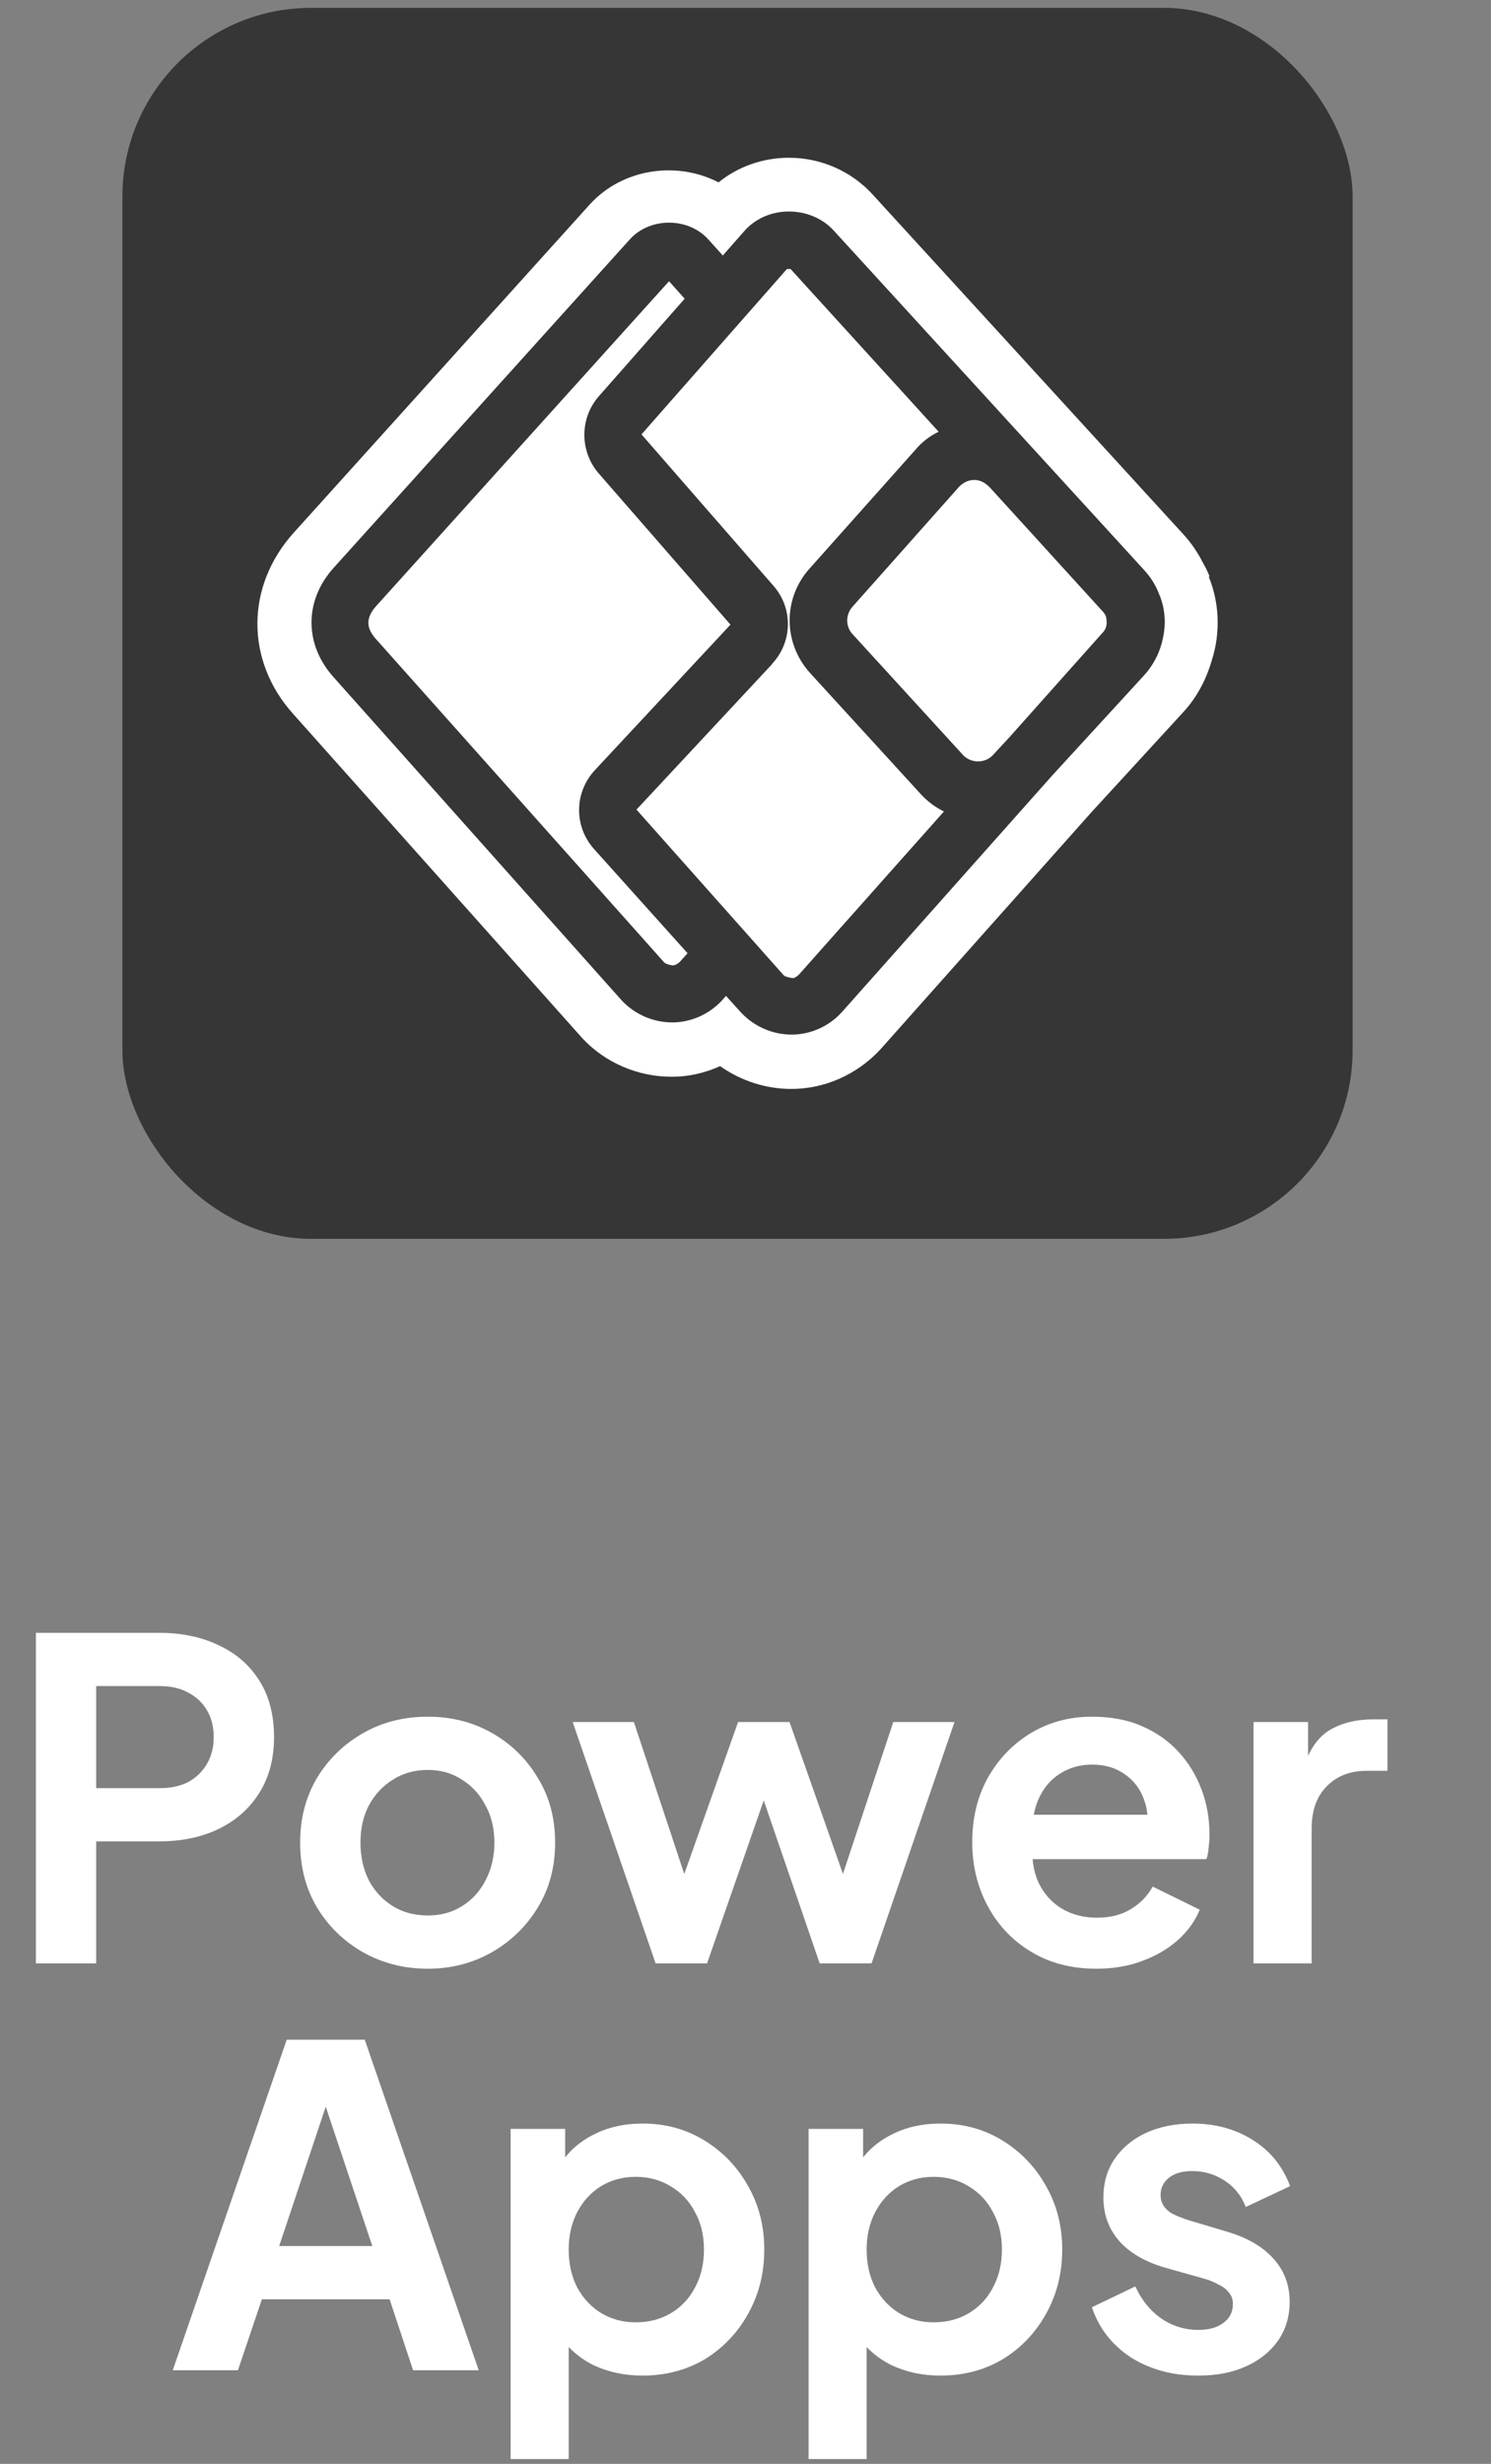
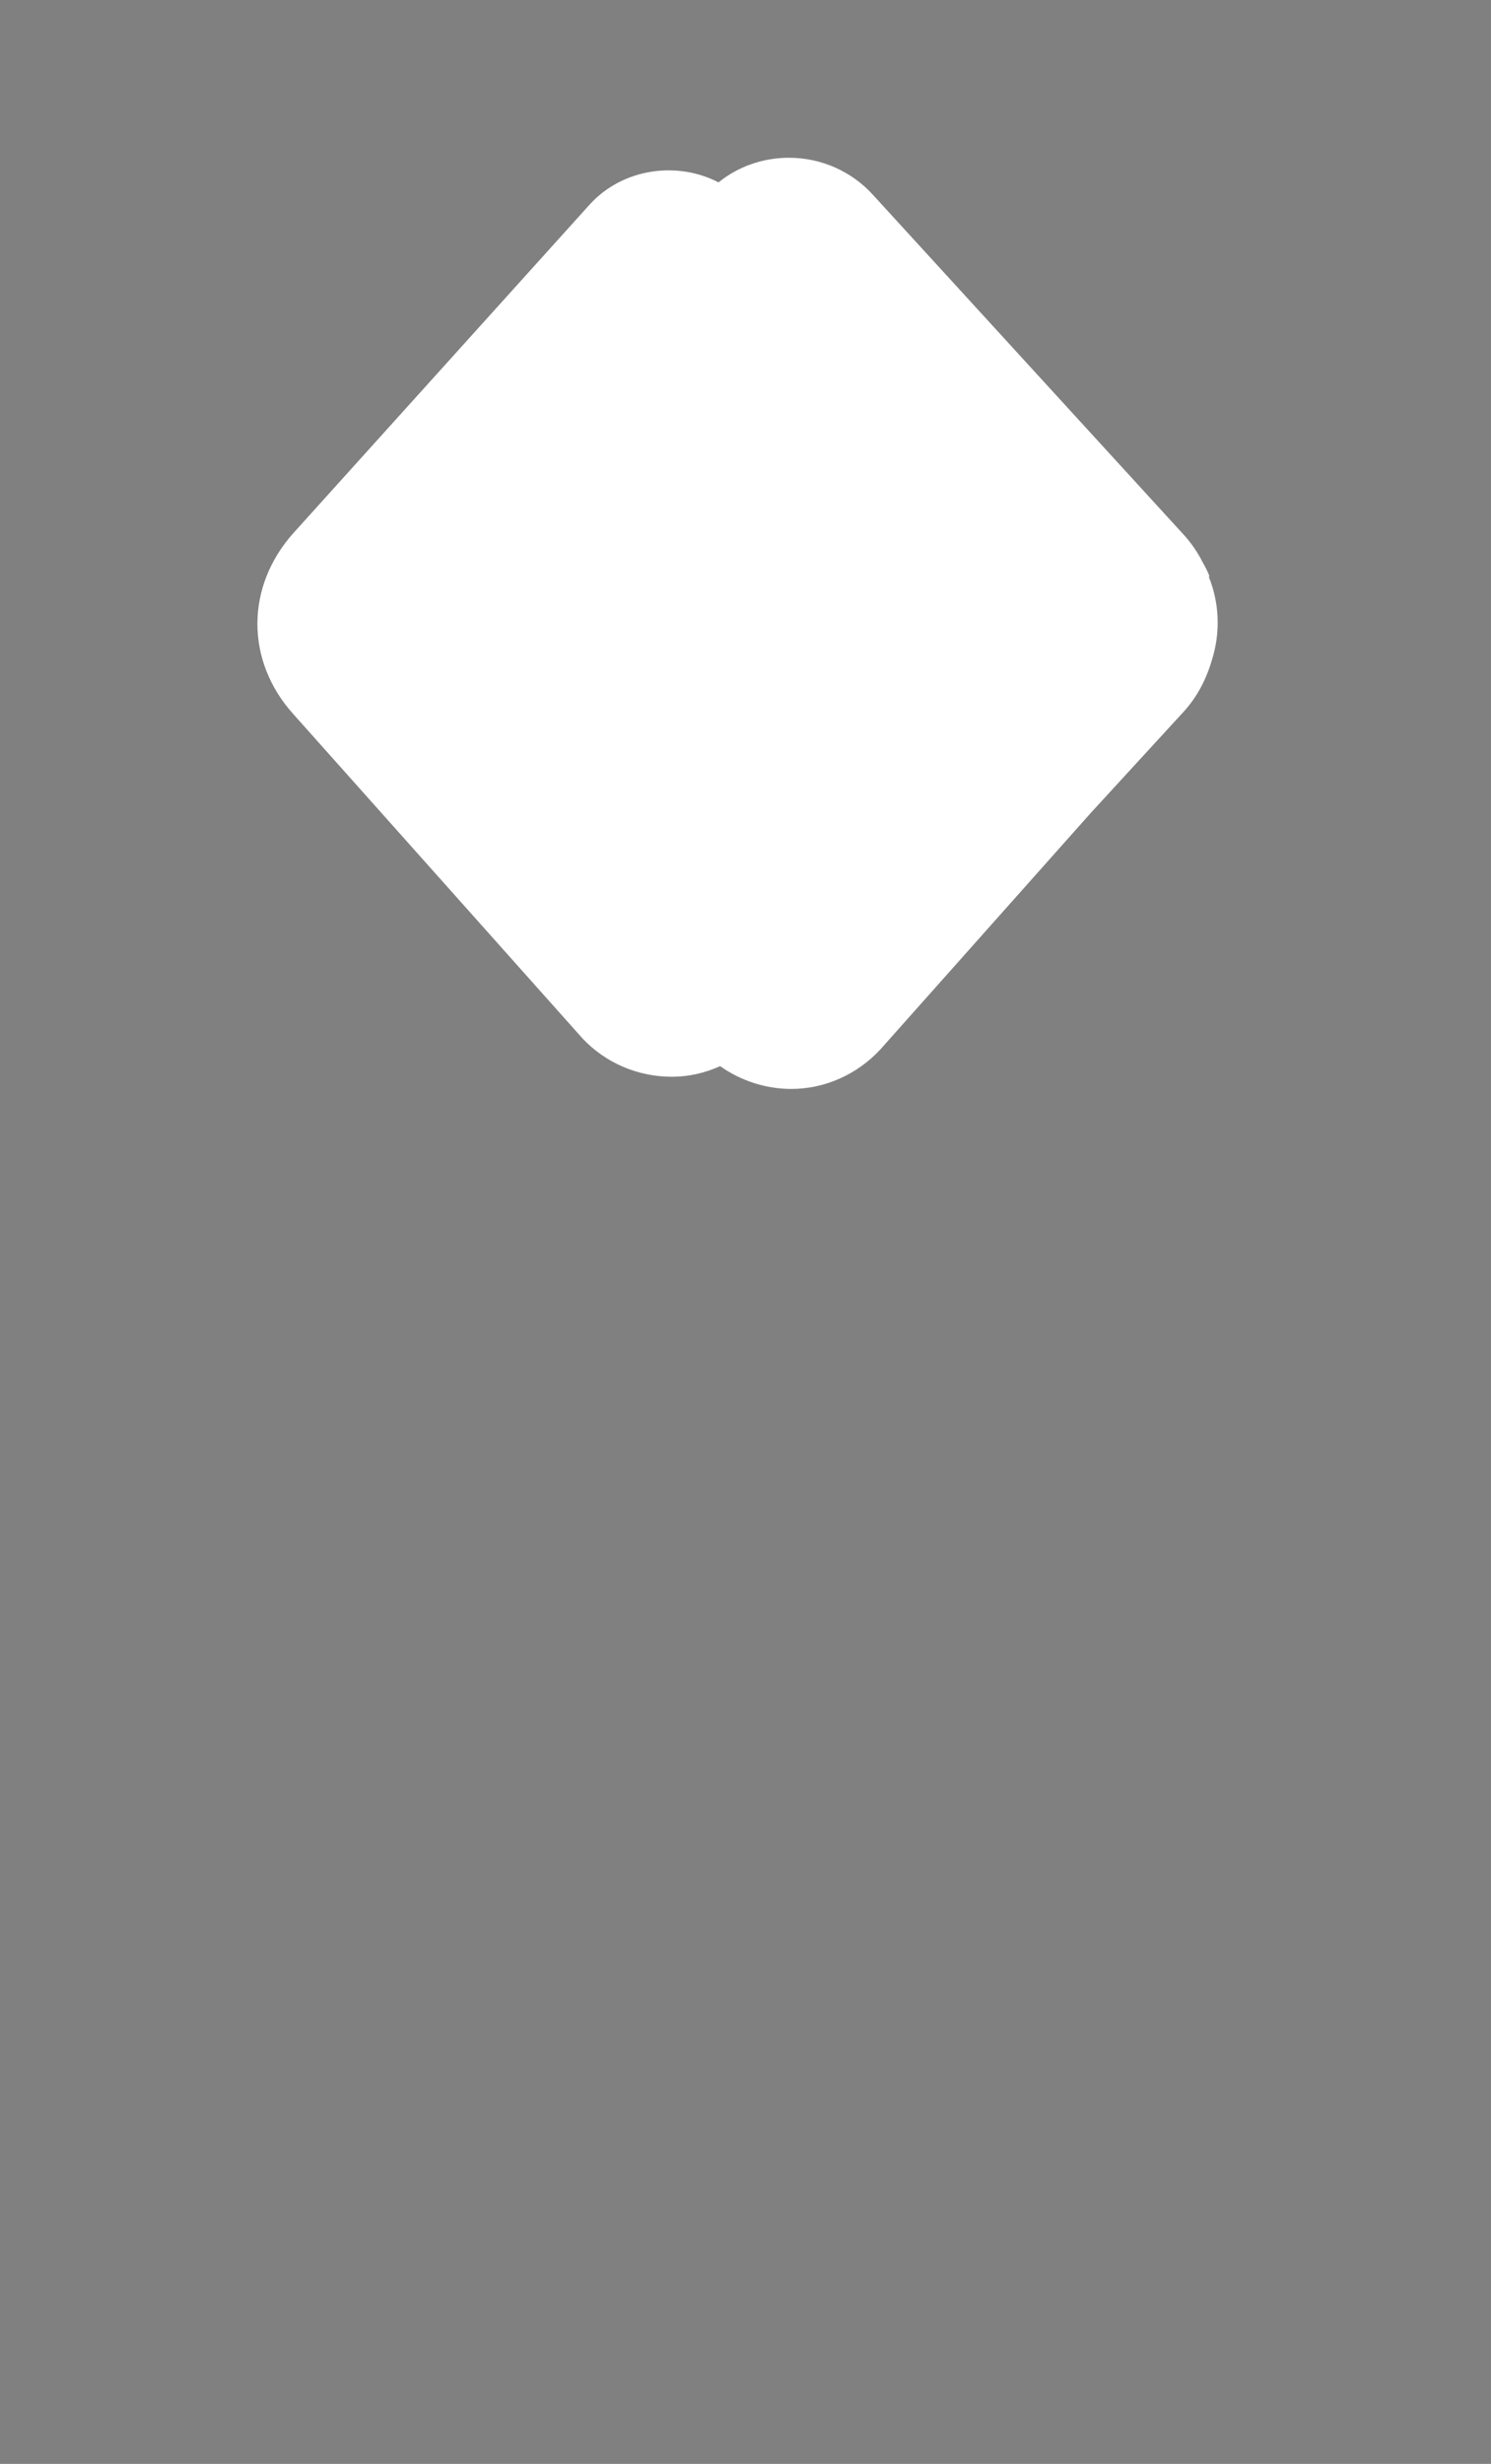
<svg xmlns="http://www.w3.org/2000/svg" width="66" height="109" viewBox="0 0 66 109" fill="none">
  <rect x="0" y="0" width="66" height="109" fill="#808080" stroke="none" />
-   <rect x="5.418" y="0.348" width="54.457" height="54.457" rx="8.35" fill="#363636" />
  <path d="M53.541 25.501C53.459 25.279 53.342 25.056 53.201 24.81L53.154 24.716C52.92 24.294 52.662 23.942 52.381 23.637L38.653 8.632C37.703 7.576 36.343 6.979 34.925 6.979C33.776 6.979 32.674 7.365 31.806 8.069C29.954 7.107 27.551 7.459 26.109 9.042L13.002 23.567C10.868 25.935 10.857 29.229 12.979 31.586L25.792 45.947C26.812 47.025 28.231 47.635 29.743 47.635C30.482 47.635 31.197 47.471 31.877 47.166C32.791 47.811 33.893 48.174 35.03 48.174C36.519 48.174 37.949 47.529 38.969 46.427L48.289 35.958L52.369 31.515C52.967 30.87 53.389 30.085 53.647 29.194C54.033 27.975 53.975 26.662 53.506 25.513L53.541 25.501Z" fill="white" />
-   <path d="M51.327 26.333C51.175 25.911 50.94 25.536 50.647 25.219L36.896 10.19C36.403 9.651 35.653 9.346 34.903 9.358C34.129 9.358 33.414 9.686 32.945 10.225L31.995 11.304L31.351 10.589C30.928 10.12 30.295 9.85 29.616 9.85C28.936 9.85 28.302 10.12 27.88 10.589L14.774 25.114C13.461 26.567 13.461 28.514 14.774 29.967L27.541 44.281C28.115 44.879 28.912 45.231 29.756 45.231C30.588 45.231 31.397 44.867 31.96 44.258L32.136 44.059L32.828 44.821C33.402 45.419 34.199 45.77 35.043 45.77C35.876 45.77 36.685 45.407 37.247 44.797L46.579 34.305L50.647 29.873C51.081 29.393 51.374 28.807 51.491 28.162C51.62 27.541 51.561 26.896 51.327 26.321V26.333ZM34.176 29.369C35.09 28.396 35.114 26.896 34.223 25.899L28.396 19.217L34.832 11.902H34.996L41.55 19.1C41.163 19.287 40.823 19.545 40.553 19.862L35.829 25.161C34.645 26.485 34.668 28.467 35.864 29.78L40.764 35.137C41.057 35.454 41.397 35.712 41.784 35.899L35.36 43.121C35.266 43.215 35.149 43.273 35.09 43.273C34.891 43.238 34.739 43.203 34.68 43.133L28.174 35.817L34.176 29.381V29.369ZM42.64 33.414L37.74 28.056C37.423 27.716 37.423 27.189 37.74 26.837L42.452 21.538C42.628 21.351 42.863 21.233 43.121 21.233C43.379 21.233 43.601 21.339 43.836 21.585L48.853 27.095C48.853 27.095 48.924 27.189 48.947 27.247C48.982 27.365 48.994 27.505 48.982 27.634C48.959 27.775 48.912 27.869 48.842 27.951L44.692 32.605L43.953 33.402C43.613 33.777 42.98 33.777 42.628 33.402L42.64 33.414ZM26.509 17.529C25.653 18.502 25.653 19.967 26.509 20.952L32.335 27.634L26.333 34.07C25.419 35.055 25.395 36.556 26.298 37.564L30.436 42.171L30.096 42.546C30.002 42.652 29.873 42.699 29.791 42.71C29.604 42.687 29.475 42.64 29.404 42.581L16.649 28.279C16.192 27.775 16.192 27.329 16.649 26.814L29.616 12.441L30.307 13.215L26.509 17.529Z" fill="#363636" />
-   <path d="M1.589 86.859V72.235H7.046C8.04 72.235 8.917 72.418 9.676 72.785C10.448 73.138 11.05 73.662 11.482 74.355C11.914 75.036 12.13 75.867 12.13 76.848C12.13 77.817 11.907 78.648 11.462 79.341C11.03 80.022 10.435 80.545 9.676 80.912C8.917 81.278 8.04 81.461 7.046 81.461H4.258V86.859H1.589ZM4.258 79.106H7.085C7.569 79.106 7.988 79.014 8.341 78.831C8.694 78.635 8.969 78.366 9.166 78.026C9.362 77.686 9.46 77.293 9.46 76.848C9.46 76.39 9.362 75.998 9.166 75.671C8.969 75.33 8.694 75.069 8.341 74.885C7.988 74.689 7.569 74.591 7.085 74.591H4.258V79.106ZM18.939 87.095C17.892 87.095 16.937 86.853 16.073 86.369C15.223 85.884 14.542 85.224 14.032 84.386C13.535 83.549 13.286 82.593 13.286 81.52C13.286 80.447 13.535 79.492 14.032 78.654C14.542 77.817 15.223 77.156 16.073 76.672C16.924 76.187 17.879 75.945 18.939 75.945C19.986 75.945 20.935 76.187 21.786 76.672C22.636 77.156 23.31 77.817 23.807 78.654C24.318 79.479 24.573 80.434 24.573 81.52C24.573 82.593 24.318 83.549 23.807 84.386C23.297 85.224 22.617 85.884 21.766 86.369C20.915 86.853 19.973 87.095 18.939 87.095ZM18.939 84.739C19.515 84.739 20.019 84.602 20.451 84.327C20.896 84.052 21.242 83.673 21.491 83.189C21.753 82.691 21.884 82.135 21.884 81.52C21.884 80.892 21.753 80.342 21.491 79.871C21.242 79.387 20.896 79.007 20.451 78.733C20.019 78.445 19.515 78.301 18.939 78.301C18.35 78.301 17.834 78.445 17.389 78.733C16.944 79.007 16.59 79.387 16.328 79.871C16.08 80.342 15.956 80.892 15.956 81.52C15.956 82.135 16.08 82.691 16.328 83.189C16.59 83.673 16.944 84.052 17.389 84.327C17.834 84.602 18.35 84.739 18.939 84.739ZM29.021 86.859L25.35 76.181H28.059L30.748 84.288L29.806 84.268L32.672 76.181H34.949L37.795 84.268L36.853 84.288L39.542 76.181H42.251L38.58 86.859H36.284L33.378 78.399H34.242L31.298 86.859H29.021ZM48.533 87.095C47.434 87.095 46.472 86.846 45.648 86.349C44.823 85.852 44.182 85.178 43.724 84.327C43.266 83.477 43.037 82.534 43.037 81.501C43.037 80.427 43.266 79.479 43.724 78.654C44.195 77.817 44.83 77.156 45.628 76.672C46.44 76.187 47.343 75.945 48.337 75.945C49.175 75.945 49.907 76.083 50.536 76.358C51.177 76.632 51.72 77.012 52.165 77.496C52.61 77.98 52.95 78.536 53.186 79.165C53.421 79.78 53.539 80.447 53.539 81.167C53.539 81.35 53.526 81.54 53.5 81.736C53.487 81.932 53.454 82.103 53.402 82.246H45.157V80.283H51.949L50.732 81.206C50.85 80.604 50.817 80.067 50.634 79.596C50.464 79.125 50.176 78.752 49.77 78.478C49.377 78.203 48.9 78.065 48.337 78.065C47.801 78.065 47.323 78.203 46.904 78.478C46.485 78.739 46.165 79.132 45.942 79.655C45.733 80.166 45.654 80.787 45.707 81.52C45.654 82.174 45.739 82.757 45.962 83.267C46.197 83.764 46.538 84.15 46.983 84.425C47.441 84.7 47.964 84.838 48.553 84.838C49.142 84.838 49.639 84.713 50.045 84.465C50.464 84.216 50.791 83.882 51.026 83.463L53.107 84.484C52.898 84.995 52.571 85.446 52.126 85.839C51.681 86.231 51.151 86.539 50.536 86.761C49.934 86.984 49.266 87.095 48.533 87.095ZM55.488 86.859V76.181H57.903V78.556L57.706 78.203C57.955 77.404 58.341 76.848 58.865 76.534C59.401 76.22 60.042 76.063 60.788 76.063H61.416V78.34H60.494C59.761 78.34 59.172 78.569 58.727 79.027C58.282 79.472 58.06 80.1 58.06 80.912V86.859H55.488ZM7.647 104.859L12.692 90.235H16.146L21.191 104.859H18.286L17.246 101.719H11.592L10.532 104.859H7.647ZM12.358 99.363H16.48L14.046 92.081H14.792L12.358 99.363ZM22.603 108.785V94.181H25.017V96.301L24.782 95.771C25.148 95.195 25.645 94.75 26.274 94.436C26.902 94.109 27.628 93.945 28.453 93.945C29.46 93.945 30.37 94.194 31.181 94.691C31.992 95.189 32.634 95.856 33.105 96.693C33.589 97.531 33.831 98.473 33.831 99.52C33.831 100.554 33.596 101.496 33.124 102.347C32.653 103.197 32.012 103.871 31.201 104.369C30.389 104.853 29.467 105.095 28.433 105.095C27.661 105.095 26.948 104.944 26.293 104.643C25.652 104.329 25.142 103.884 24.762 103.309L25.174 102.798V108.785H22.603ZM28.139 102.739C28.727 102.739 29.251 102.602 29.709 102.327C30.167 102.052 30.52 101.673 30.769 101.189C31.031 100.704 31.161 100.148 31.161 99.52C31.161 98.892 31.031 98.342 30.769 97.871C30.52 97.387 30.167 97.007 29.709 96.733C29.251 96.445 28.727 96.301 28.139 96.301C27.576 96.301 27.065 96.438 26.607 96.713C26.162 96.988 25.809 97.374 25.547 97.871C25.299 98.355 25.174 98.905 25.174 99.52C25.174 100.148 25.299 100.704 25.547 101.189C25.809 101.673 26.162 102.052 26.607 102.327C27.065 102.602 27.576 102.739 28.139 102.739ZM35.792 108.785V94.181H38.206V96.301L37.971 95.771C38.337 95.195 38.834 94.75 39.462 94.436C40.09 94.109 40.817 93.945 41.641 93.945C42.649 93.945 43.558 94.194 44.37 94.691C45.181 95.189 45.822 95.856 46.293 96.693C46.778 97.531 47.02 98.473 47.02 99.52C47.02 100.554 46.784 101.496 46.313 102.347C45.842 103.197 45.201 103.871 44.389 104.369C43.578 104.853 42.655 105.095 41.622 105.095C40.849 105.095 40.136 104.944 39.482 104.643C38.841 104.329 38.33 103.884 37.951 103.309L38.363 102.798V108.785H35.792ZM41.327 102.739C41.916 102.739 42.44 102.602 42.898 102.327C43.355 102.052 43.709 101.673 43.958 101.189C44.219 100.704 44.35 100.148 44.35 99.52C44.35 98.892 44.219 98.342 43.958 97.871C43.709 97.387 43.355 97.007 42.898 96.733C42.44 96.445 41.916 96.301 41.327 96.301C40.764 96.301 40.254 96.438 39.796 96.713C39.351 96.988 38.998 97.374 38.736 97.871C38.487 98.355 38.363 98.905 38.363 99.52C38.363 100.148 38.487 100.704 38.736 101.189C38.998 101.673 39.351 102.052 39.796 102.327C40.254 102.602 40.764 102.739 41.327 102.739ZM53.044 105.095C51.905 105.095 50.91 104.827 50.06 104.29C49.222 103.74 48.647 103.001 48.333 102.072L50.256 101.149C50.531 101.751 50.91 102.222 51.395 102.563C51.892 102.903 52.442 103.073 53.044 103.073C53.515 103.073 53.888 102.968 54.163 102.759C54.437 102.55 54.575 102.275 54.575 101.935C54.575 101.725 54.516 101.555 54.398 101.424C54.293 101.28 54.143 101.162 53.947 101.071C53.763 100.966 53.56 100.881 53.338 100.816L51.591 100.325C50.688 100.063 50.001 99.664 49.53 99.127C49.072 98.591 48.843 97.956 48.843 97.223C48.843 96.569 49.006 96 49.334 95.516C49.674 95.018 50.138 94.632 50.727 94.358C51.329 94.083 52.016 93.945 52.788 93.945C53.796 93.945 54.686 94.187 55.458 94.672C56.23 95.156 56.78 95.836 57.107 96.713L55.144 97.636C54.961 97.151 54.653 96.765 54.221 96.478C53.789 96.19 53.305 96.046 52.769 96.046C52.337 96.046 51.997 96.144 51.748 96.34C51.499 96.536 51.375 96.792 51.375 97.106C51.375 97.302 51.427 97.472 51.532 97.616C51.637 97.76 51.781 97.878 51.964 97.969C52.16 98.061 52.383 98.146 52.631 98.225L54.339 98.735C55.216 98.997 55.89 99.389 56.361 99.913C56.845 100.436 57.087 101.077 57.087 101.836C57.087 102.478 56.917 103.047 56.577 103.544C56.237 104.028 55.766 104.408 55.164 104.683C54.562 104.958 53.855 105.095 53.044 105.095Z" fill="white" />
</svg>